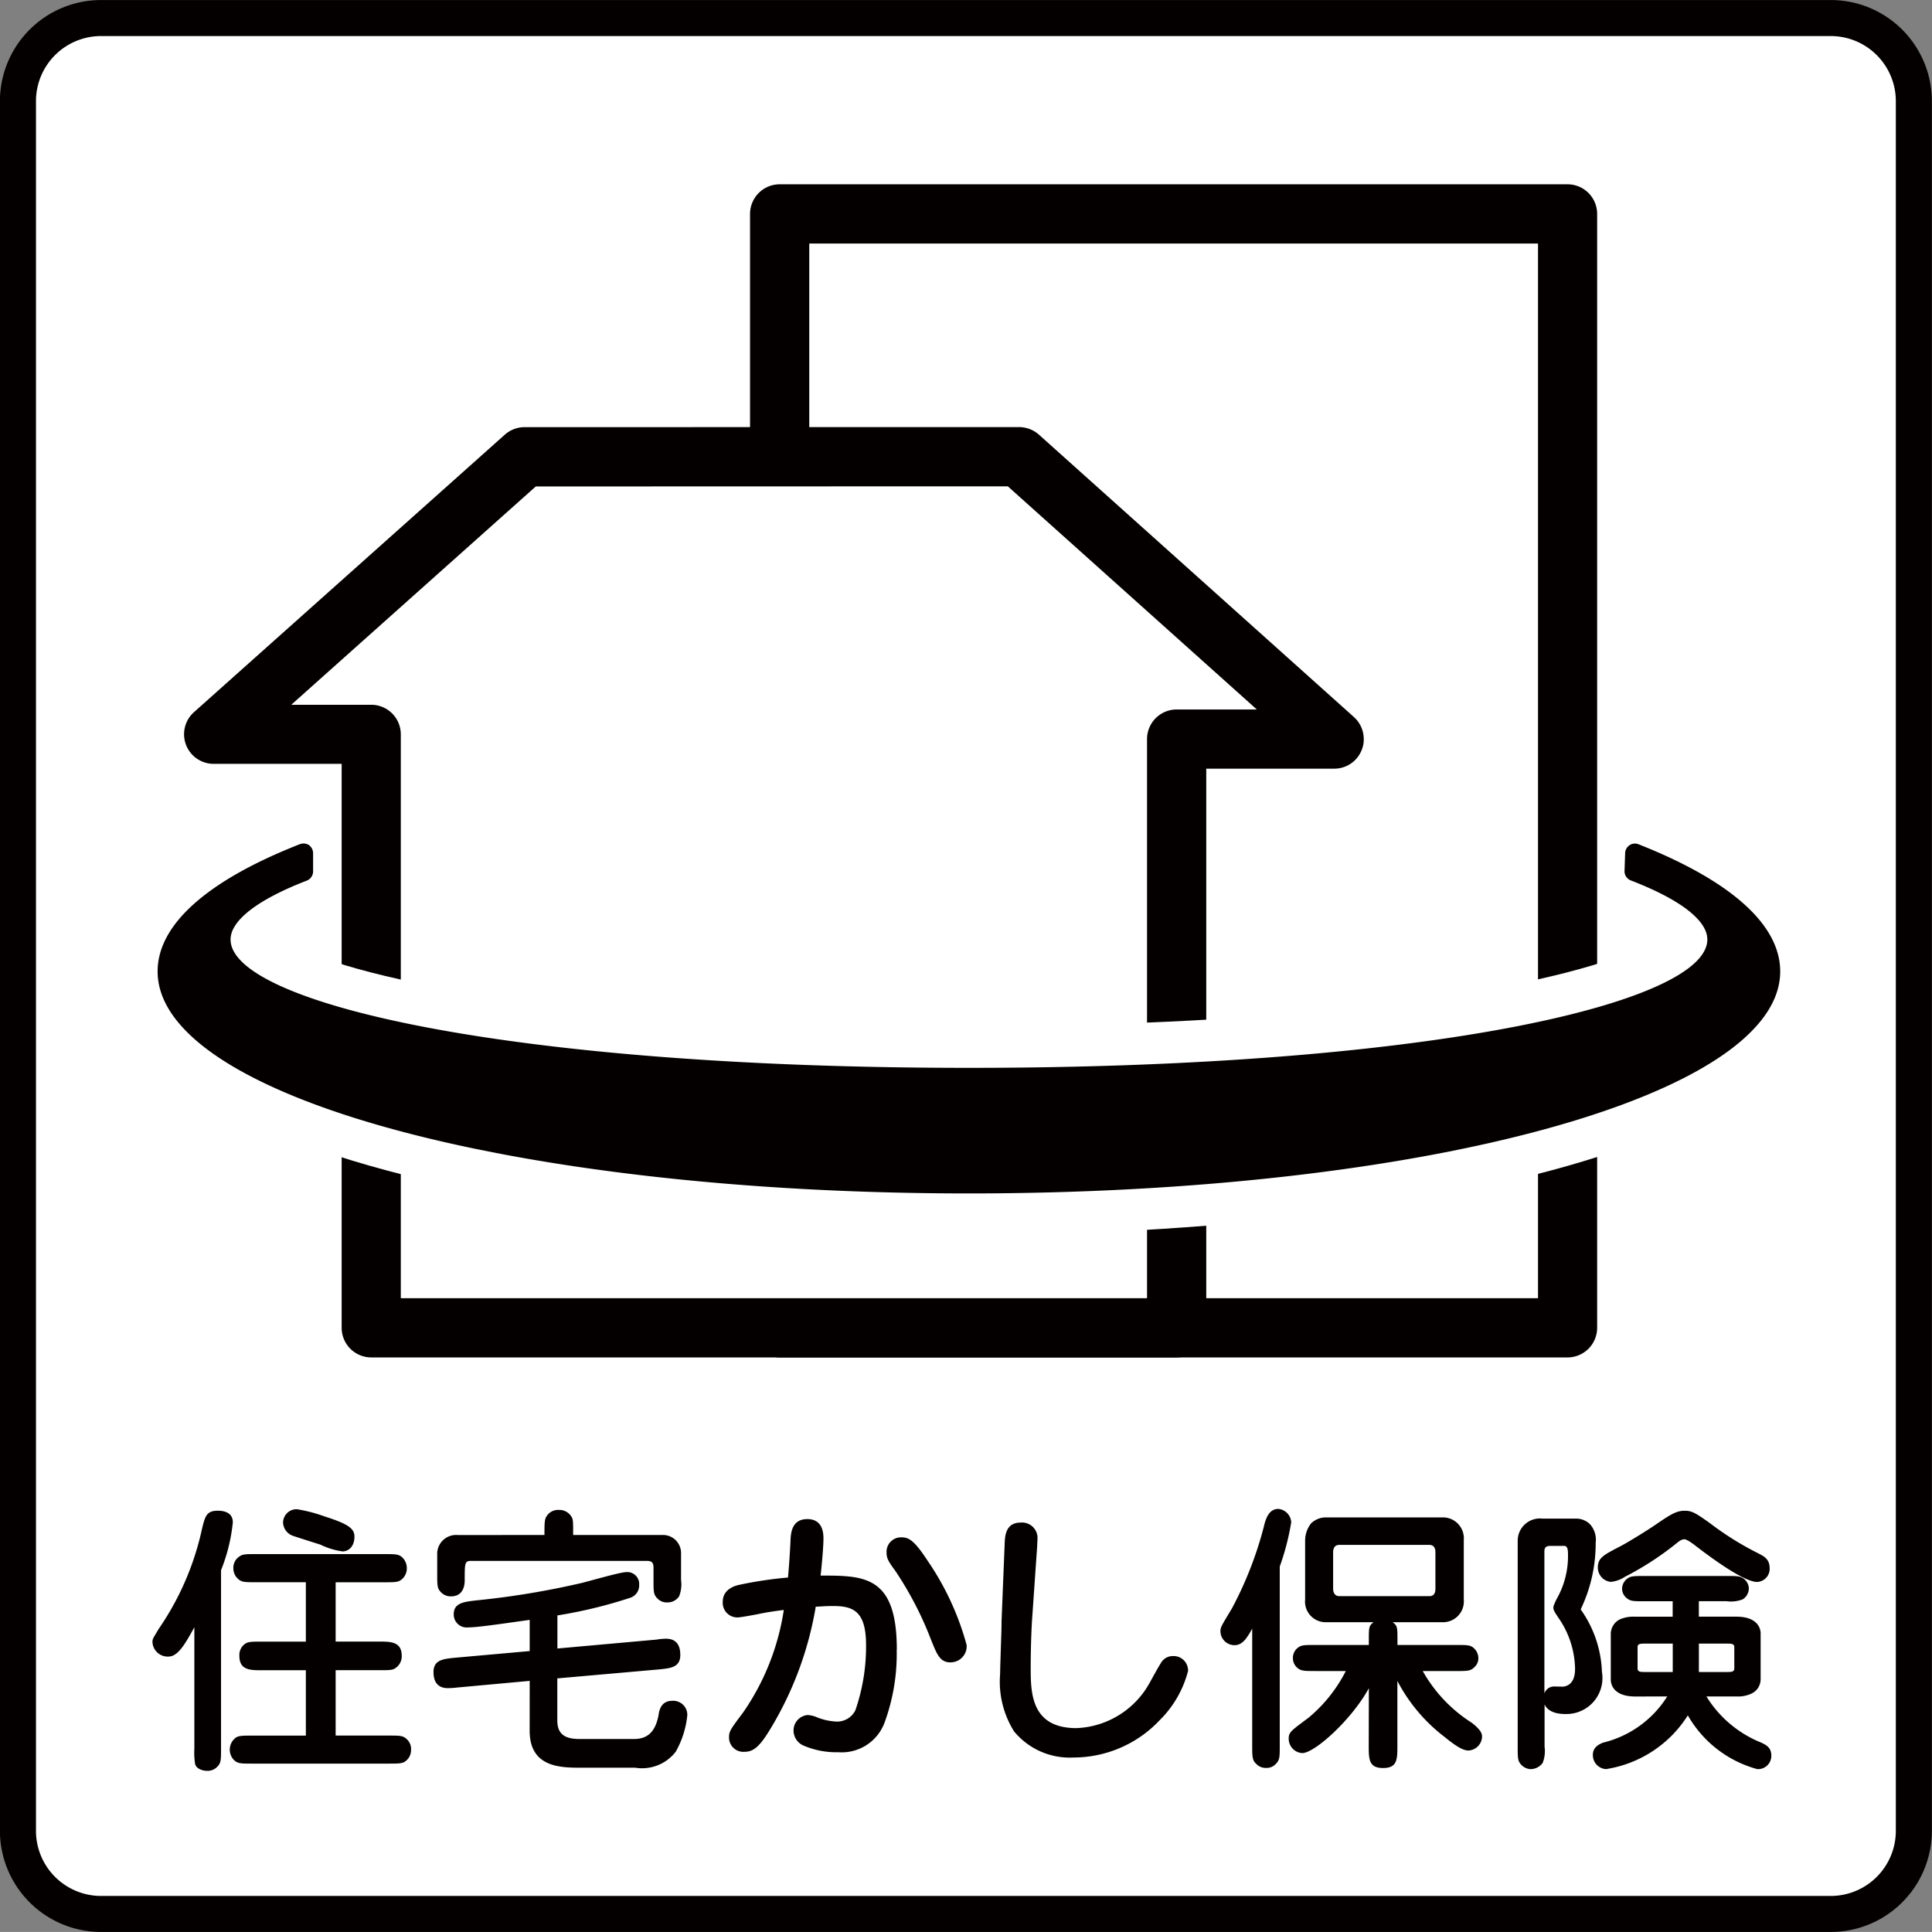
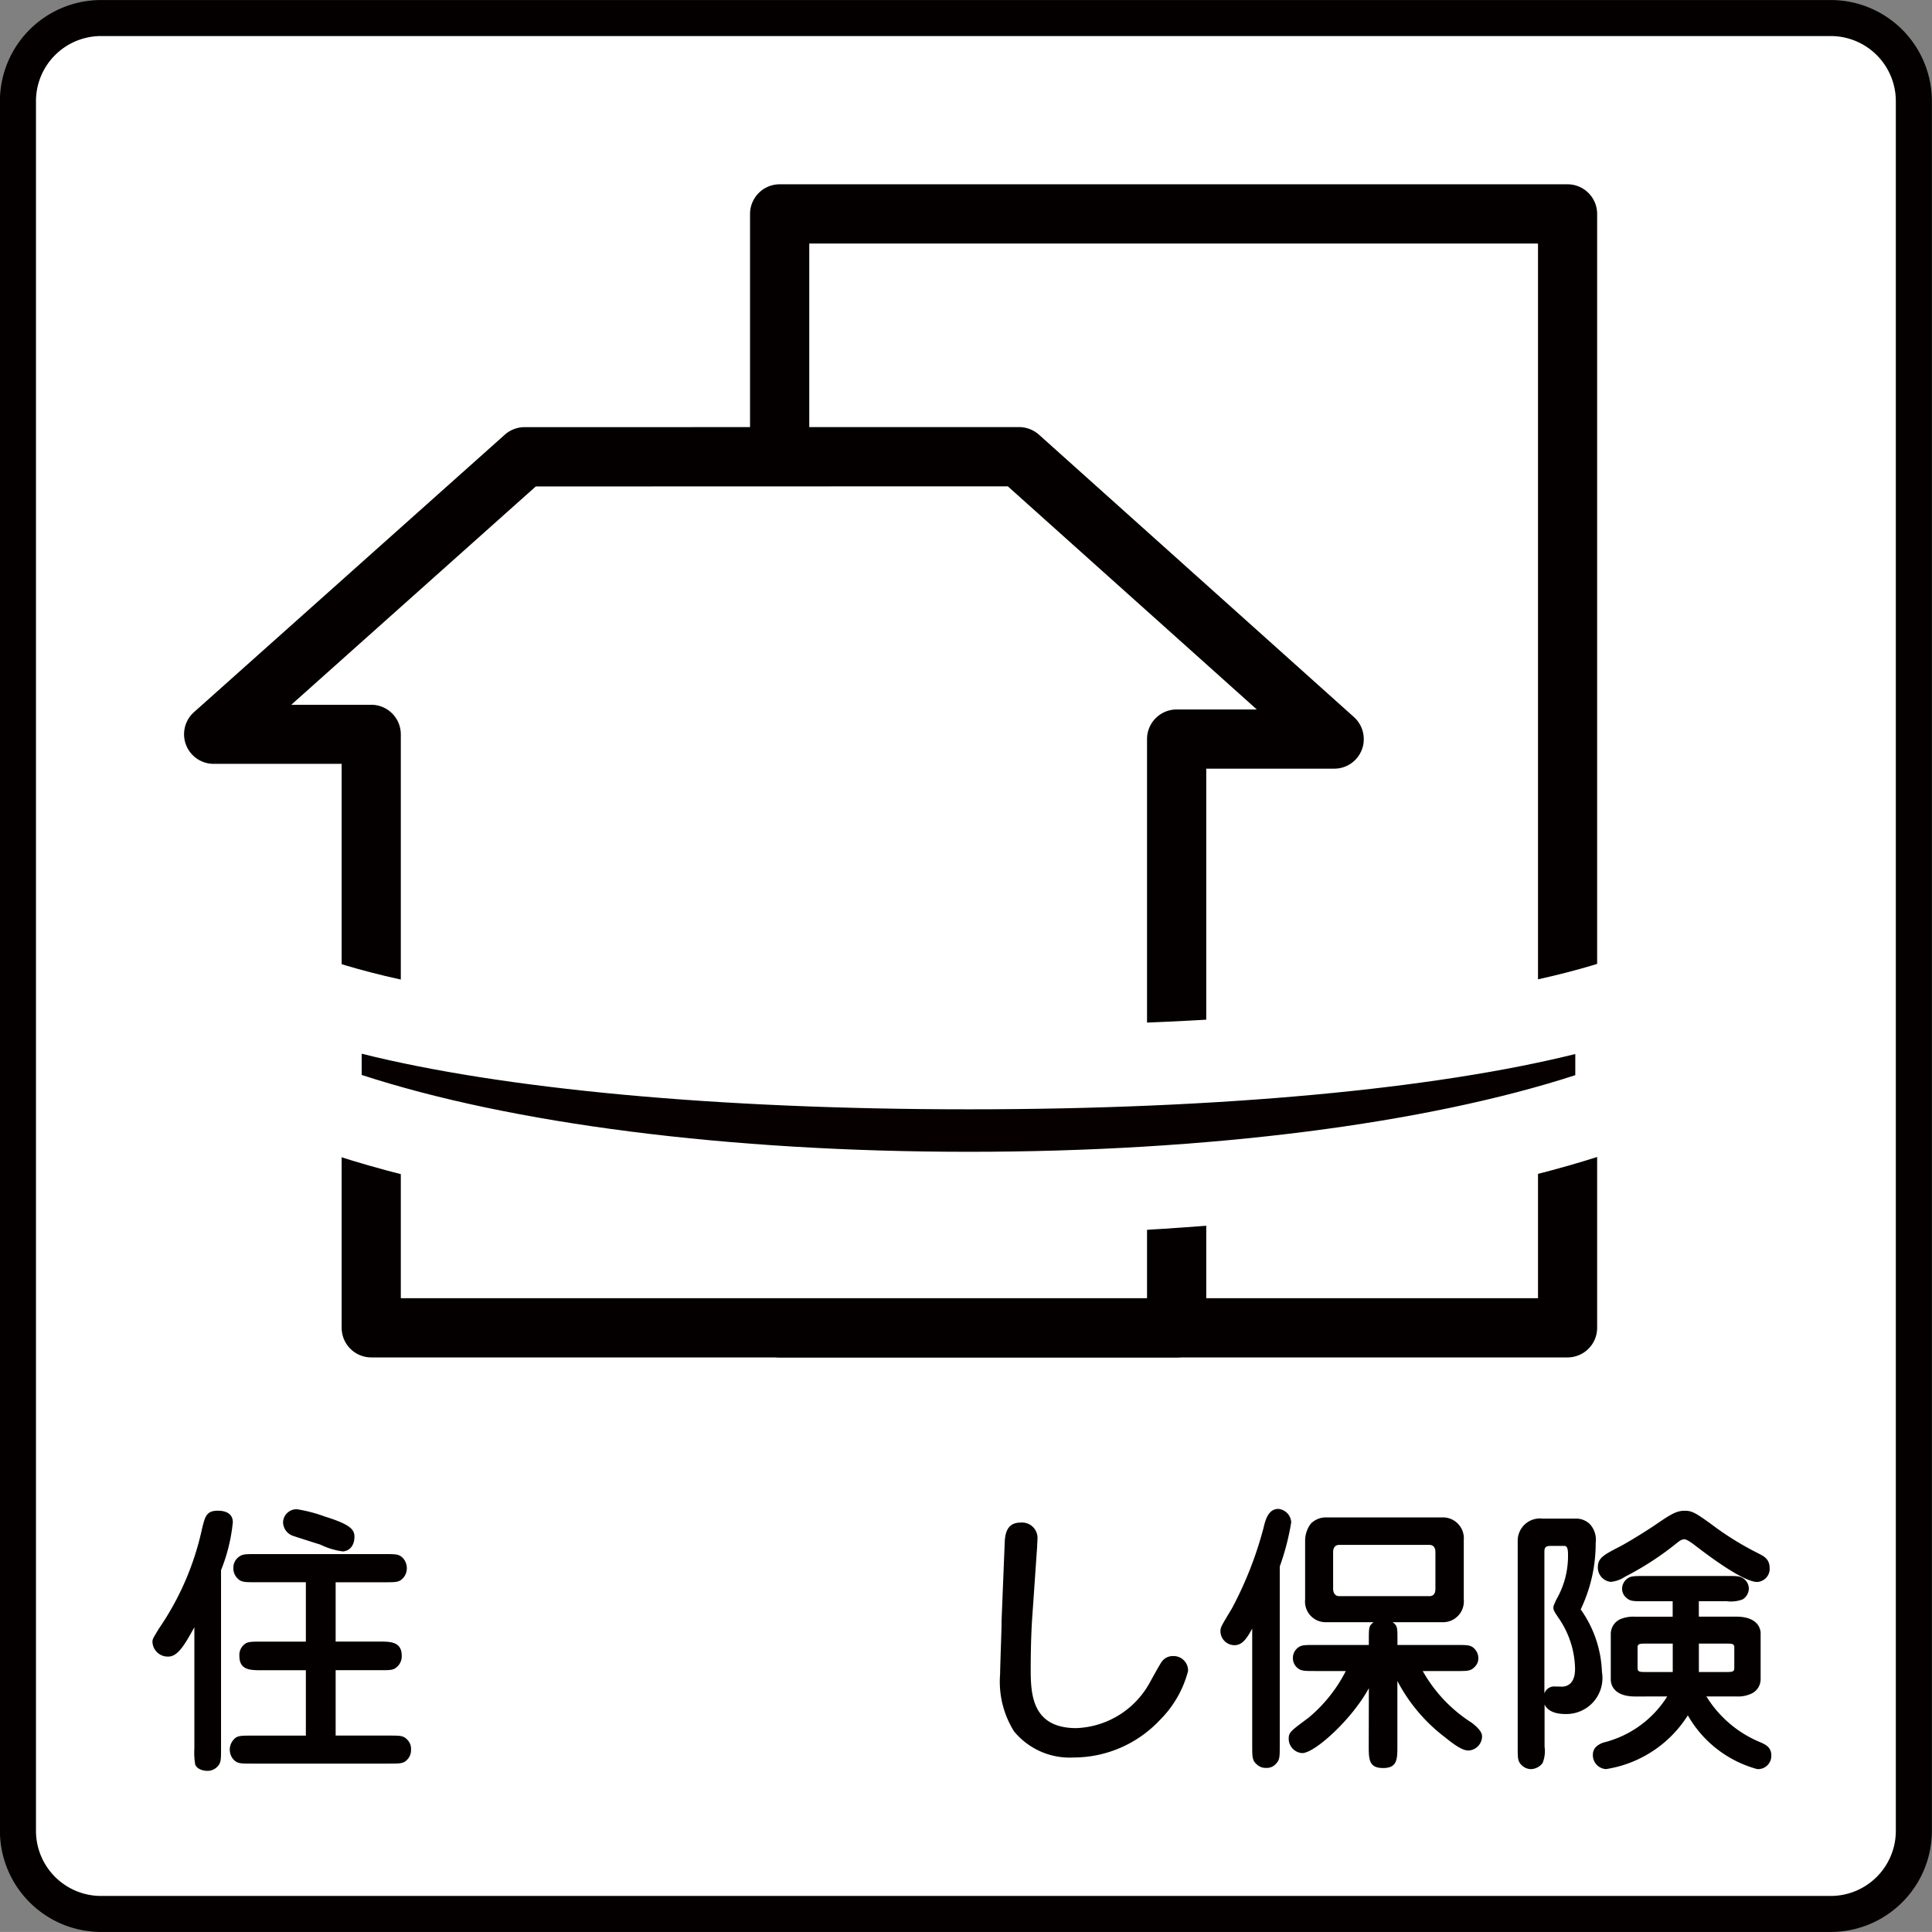
<svg xmlns="http://www.w3.org/2000/svg" width="100" height="99.998" viewBox="0 0 100 99.998">
  <rect x="0" y="0" width="100" height="99.998" fill="#808080" stroke="none" />
  <defs>
    <clipPath id="a">
      <rect width="100" height="99.998" transform="translate(380.002 3121.004)" fill="none" />
    </clipPath>
  </defs>
  <g transform="translate(-380.002 -3121.004)">
    <g clip-path="url(#a)">
      <path d="M479.063,3215.764a4.3,4.3,0,0,1-4.3,4.309H385.236a4.307,4.307,0,0,1-4.3-4.309v-89.526a4.3,4.3,0,0,1,4.3-4.3h89.526a4.3,4.3,0,0,1,4.3,4.3Z" fill="#fff" />
      <path d="M385.236,3121.006a5.239,5.239,0,0,0-5.238,5.232v89.526a5.243,5.243,0,0,0,5.238,5.238h89.526a5.24,5.24,0,0,0,5.234-5.238v-89.526a5.236,5.236,0,0,0-5.234-5.232Zm-3.372,94.758v-89.526a3.371,3.371,0,0,1,3.372-3.368h89.526a3.371,3.371,0,0,1,3.368,3.368v89.526a3.371,3.371,0,0,1-3.368,3.374H385.236a3.372,3.372,0,0,1-3.372-3.374" fill="#040000" />
      <path d="M420.359,3130.543a1.536,1.536,0,0,0-1.535,1.533v57.656a1.535,1.535,0,0,0,1.535,1.532H461.14a1.533,1.533,0,0,0,1.53-1.532v-57.656a1.534,1.534,0,0,0-1.53-1.533Zm39.25,57.656h-37.72v-54.591h37.72Z" fill="#040000" />
      <path d="M432.753,3144.646h-25.6l-16.089,14.365h8.154v30.721h41.69v-30.471h8.154Z" fill="#fff" />
      <path d="M407.153,3143.113a1.546,1.546,0,0,0-1.022.39l-16.09,14.363a1.532,1.532,0,0,0,1.022,2.675h6.623v29.189a1.534,1.534,0,0,0,1.531,1.534h41.69a1.533,1.533,0,0,0,1.53-1.534v-28.94h6.624a1.525,1.525,0,0,0,1.429-.982,1.437,1.437,0,0,0,.1-.547,1.537,1.537,0,0,0-.509-1.143L433.775,3143.5a1.562,1.562,0,0,0-1.022-.39Zm25.014,3.063c.667.6,9.039,8.1,12.887,11.55h-4.147a1.535,1.535,0,0,0-1.535,1.535V3188.2H400.748v-29.186a1.532,1.532,0,0,0-1.531-1.531h-4.139c3.832-3.423,11.99-10.706,12.656-11.3Z" fill="#040000" />
      <path d="M463.688,3172.83c-6.034,1.955-17.664,3.437-33.536,3.437-15.912,0-27.563-1.49-33.58-3.453v5.444c7.6,2.761,19.7,4.515,33.58,4.515,13.852,0,25.932-1.75,33.536-4.5Z" fill="#060001" />
      <path d="M394.423,3179.769l1.418.513c8.13,2.95,20.637,4.64,34.311,4.64,13.642,0,26.129-1.684,34.267-4.622l1.422-.513v-9.913l-2.815.909c-6.448,2.088-18.735,3.336-32.874,3.336-14.175,0-26.474-1.252-32.914-3.35l-2.815-.919Zm4.3-4.225c7.233,1.81,18.291,2.878,31.428,2.878,13.1,0,24.147-1.064,31.388-2.862v1.095c-7.7,2.5-18.941,3.966-31.388,3.966-12.475,0-23.734-1.466-31.428-3.978Z" fill="#fff" />
-       <path d="M395.518,3164.7c-4.814,1.89-7.358,4.172-7.358,6.585,0,6.447,18.447,11.491,41.992,11.491s41.993-5.044,41.993-11.491c0-2.413-2.541-4.691-7.342-6.585a.5.5,0,0,0-.448.046.521.521,0,0,0-.235.386l-.032.937a.508.508,0,0,0,.323.505c2.568.989,3.962,2.071,3.962,3.059,0,3.267-14.3,6.643-38.221,6.643s-38.216-3.376-38.216-6.643c0-.979,1.389-2.058,3.921-3.039a.521.521,0,0,0,.351-.456l0-.964a.524.524,0,0,0-.212-.426.514.514,0,0,0-.474-.048" fill="#040000" />
      <path d="M391.443,3211.5c0,.61,0,.76-.206.962a.687.687,0,0,1-.521.2c-.188,0-.541-.084-.614-.347a3.848,3.848,0,0,1-.04-.812v-6.273c-.44.789-.826,1.518-1.341,1.518a.791.791,0,0,1-.828-.757c0-.164.045-.206.331-.687a14.532,14.532,0,0,0,2.233-5.163c.158-.644.227-.943.82-.943.408,0,.776.145.776.6a9.026,9.026,0,0,1-.61,2.479Zm5.932-5.528h2.254c.582,0,1.167,0,1.167.739a.734.734,0,0,1-.339.642c-.141.1-.343.1-.828.1h-2.254v3.384h2.739c.609,0,.755,0,.957.2a.677.677,0,0,1,.206.529.713.713,0,0,1-.321.622c-.16.1-.362.1-.842.1h-7.06c-.6,0-.755,0-.957-.2a.776.776,0,0,1,.117-1.149c.158-.1.364-.1.84-.1h2.779v-3.384h-2.282c-.6,0-1.159,0-1.159-.747a.707.707,0,0,1,.315-.634c.158-.1.363-.1.844-.1h2.282V3202.9h-2.589c-.6,0-.755,0-.957-.208a.722.722,0,0,1-.206-.521.69.69,0,0,1,.327-.613c.154-.114.355-.114.836-.114h6.647c.61,0,.76,0,.962.2a.774.774,0,0,1,.206.529.742.742,0,0,1-.319.622c-.162.107-.364.107-.849.107h-2.516Zm.348-4.669a3.822,3.822,0,0,1-1.143-.351c-.222-.069-1.2-.38-1.4-.449a.762.762,0,0,1-.527-.682.7.7,0,0,1,.714-.7,7.684,7.684,0,0,1,1.442.376c1.224.385,1.539.632,1.539,1.038,0,.551-.335.771-.626.771" fill="#040000" />
-       <path d="M407.419,3208.006l-3.743.343a4.377,4.377,0,0,1-.493.033c-.5,0-.743-.3-.743-.832,0-.634.509-.679,1.086-.739l3.893-.348v-1.615c-1.736.246-2.742.39-3.186.39a.67.67,0,0,1-.745-.685c0-.565.491-.636,1.149-.711a42.994,42.994,0,0,0,5.456-.9c.359-.085,2.009-.564,2.31-.564a.615.615,0,0,1,.682.653.673.673,0,0,1-.488.682,24.284,24.284,0,0,1-3.744.905v1.712l5.125-.46a3.215,3.215,0,0,1,.493-.047c.508,0,.743.3.743.844,0,.642-.509.685-1.1.745l-5.266.465v2.164c0,.687.339.974,1.163.974h2.8c.711,0,1.106-.372,1.274-1.218.034-.248.123-.759.709-.759a.728.728,0,0,1,.783.743,4.787,4.787,0,0,1-.6,1.892,2.2,2.2,0,0,1-2.091.828h-2.811c-1.119,0-2.658-.04-2.658-1.918Zm.764-7.552c0-.569,0-.818.109-.965a.694.694,0,0,1,.638-.331.726.726,0,0,1,.638.331c.1.147.1.234.1.965h4.656a.937.937,0,0,1,.929.889v1.441a1.662,1.662,0,0,1-.1.844.709.709,0,0,1-.61.317.654.654,0,0,1-.509-.2c-.206-.206-.206-.347-.206-.957v-.634c0-.331-.145-.359-.391-.359h-9.03c-.352,0-.352.1-.352.993,0,.142,0,.844-.715.844a.7.7,0,0,1-.508-.208c-.2-.2-.2-.347-.2-.959v-1.094a.98.98,0,0,1,1.074-.913Z" fill="#040000" />
-       <path d="M426.415,3206.393a10.329,10.329,0,0,1-.641,3.806,2.366,2.366,0,0,1-2.386,1.5,4.294,4.294,0,0,1-1.773-.335.852.852,0,0,1-.539-.8.8.8,0,0,1,.729-.791,1.461,1.461,0,0,1,.492.121,3.07,3.07,0,0,0,.99.218,1.053,1.053,0,0,0,.989-.585,10.1,10.1,0,0,0,.553-3.383c0-1.839-.755-2.013-1.748-2.013-.364,0-.691.034-.856.034a17.909,17.909,0,0,1-2.4,6.412c-.525.856-.84,1.1-1.289,1.1a.741.741,0,0,1-.8-.739c0-.321.07-.42.727-1.292a12.61,12.61,0,0,0,2.108-5.311c-.683.085-1.062.16-1.192.186-.189.044-1.05.2-1.179.2a.756.756,0,0,1-.787-.826c0-.317.173-.685.787-.846a20.49,20.49,0,0,1,2.589-.392c.056-.63.1-1.278.129-1.906.016-.359.044-1.119.872-1.119s.834.784.834,1.018c0,.262-.046.977-.147,1.906,2.265,0,3.944,0,3.944,3.831m2.8.664c-.563,0-.711-.382-1.03-1.177a17.824,17.824,0,0,0-1.849-3.564c-.352-.479-.452-.642-.452-.949a.748.748,0,0,1,.785-.784c.41,0,.7.234,1.359,1.238a14.38,14.38,0,0,1,2,4.331.83.83,0,0,1-.818.9" fill="#040000" />
      <path d="M433.44,3204.586c-.089,1.161-.089,2.633-.089,2.717,0,1.285,0,3.148,2.362,3.148a4.525,4.525,0,0,0,3.794-2.344c.1-.178.525-.961.637-1.107a.7.7,0,0,1,.571-.278.748.748,0,0,1,.781.771,5.545,5.545,0,0,1-1.464,2.544,6.131,6.131,0,0,1-4.468,1.935,3.732,3.732,0,0,1-3.074-1.351,4.843,4.843,0,0,1-.722-2.97c0-.4.074-2.226.074-2.6v-.133l.16-3.974c.014-.42.04-1.131.824-1.131a.8.8,0,0,1,.876.852c0,.047-.016.252-.016.368Z" fill="#040000" />
      <path d="M446.242,3211.348c0,.6,0,.757-.21.963a.628.628,0,0,1-.489.2.67.67,0,0,1-.509-.2c-.218-.19-.218-.394-.218-.963V3205.3c-.291.537-.525.858-.917.858a.728.728,0,0,1-.727-.729c0-.2.061-.286.594-1.173a19.2,19.2,0,0,0,1.634-4.162c.089-.367.228-.989.769-.989a.733.733,0,0,1,.666.695,12.869,12.869,0,0,1-.593,2.286Zm4.612-2.964c-.873,1.609-2.8,3.36-3.449,3.36a.746.746,0,0,1-.7-.733c0-.343.089-.4,1.03-1.1a7.652,7.652,0,0,0,1.926-2.415h-1.571c-.48,0-.686,0-.848-.1a.657.657,0,0,1-.319-.563.664.664,0,0,1,.319-.586c.162-.1.352-.1.848-.1h2.763v-.244c0-.672,0-.745.246-.933h-2.472a1.068,1.068,0,0,1-1.072-1.177v-3.071a1.455,1.455,0,0,1,.3-.859,1.1,1.1,0,0,1,.771-.319h6.066a1.083,1.083,0,0,1,1.075,1.178v3.071a1.078,1.078,0,0,1-1.075,1.177h-2.605c.247.188.247.261.247.933v.244h3.009c.5,0,.7,0,.864.1a.712.712,0,0,1,.315.586.617.617,0,0,1-.206.464c-.2.2-.344.2-.973.2h-1.7a7.534,7.534,0,0,0,2.533,2.674c.52.4.537.6.537.731a.742.742,0,0,1-.7.708c-.267,0-.6-.181-1.224-.69a8.733,8.733,0,0,1-2.459-2.91v3.342c0,.713,0,1.165-.739,1.165s-.743-.452-.743-1.165Zm-1.531-7.417c-.174,0-.319.1-.319.384v1.886c0,.125.044.383.319.383h4.661c.119,0,.315-.034.315-.383v-1.886c0-.1-.013-.384-.315-.384Z" fill="#040000" />
      <path d="M461.588,3199.606a1.01,1.01,0,0,1,.727.309,1.2,1.2,0,0,1,.279.943,7.9,7.9,0,0,1-.776,3.449,5.923,5.923,0,0,1,1.1,3.235,1.864,1.864,0,0,1-1.89,2.179c-.251,0-.861-.027-1.079-.495v2.181a1.675,1.675,0,0,1-.1.848.784.784,0,0,1-.6.319.7.7,0,0,1-.491-.21c-.2-.2-.2-.348-.2-.957v-10.632a1.151,1.151,0,0,1,1.276-1.169Zm-1.248,1.413c-.222,0-.4,0-.4.279v7.358a.529.529,0,0,1,.542-.359c.052,0,.359.008.416.008.492-.053.629-.473.629-.927a4.757,4.757,0,0,0-.86-2.637c-.2-.3-.262-.394-.262-.523,0-.085.012-.113.157-.43a4.47,4.47,0,0,0,.6-2.288c0-.19,0-.481-.188-.481Zm4.3,7.795c-1.131,0-1.264-.636-1.264-.873v-2.4a.846.846,0,0,1,.481-.724,1.762,1.762,0,0,1,.783-.132h1.939v-.8h-1.452c-.612,0-.757,0-.967-.2a.61.61,0,0,1-.2-.448.67.67,0,0,1,.323-.56c.161-.1.359-.1.846-.1h4.242c.6,0,.743,0,.962.206a.641.641,0,0,1,.189.453.682.682,0,0,1-.319.551,1.7,1.7,0,0,1-.832.095h-1.437v.8h1.936c1.129,0,1.262.642,1.262.856v2.4a.825.825,0,0,1-.48.729,1.632,1.632,0,0,1-.782.144h-1.545a5.934,5.934,0,0,0,2.837,2.391c.245.117.523.244.523.67a.685.685,0,0,1-.731.7,5.918,5.918,0,0,1-3.59-2.781,6.116,6.116,0,0,1-4.232,2.781.721.721,0,0,1-.683-.748c0-.419.392-.565.527-.621a5.432,5.432,0,0,0,3.322-2.391Zm2.242-8.013a15.594,15.594,0,0,1-2.775,1.818,1.58,1.58,0,0,1-.731.262.744.744,0,0,1-.67-.753c0-.483.307-.644,1.094-1.052.481-.244,1.571-.927,1.947-1.191.743-.507,1.034-.685,1.454-.685.379,0,.569.117,1.324.656A15.593,15.593,0,0,0,471,3201.4c.307.162.6.291.6.792a.682.682,0,0,1-.647.694c-.65,0-2.237-1.131-3.287-1.948-.085-.057-.351-.263-.489-.263a.533.533,0,0,0-.294.131m-.3,5.271h-1.4c-.274,0-.42,0-.42.185v1.091c0,.194.146.194.42.194h1.4Zm1.353,1.47h1.425c.263,0,.408,0,.408-.194v-1.091c0-.185-.145-.185-.408-.185h-1.425Z" fill="#040000" />
    </g>
  </g>
</svg>